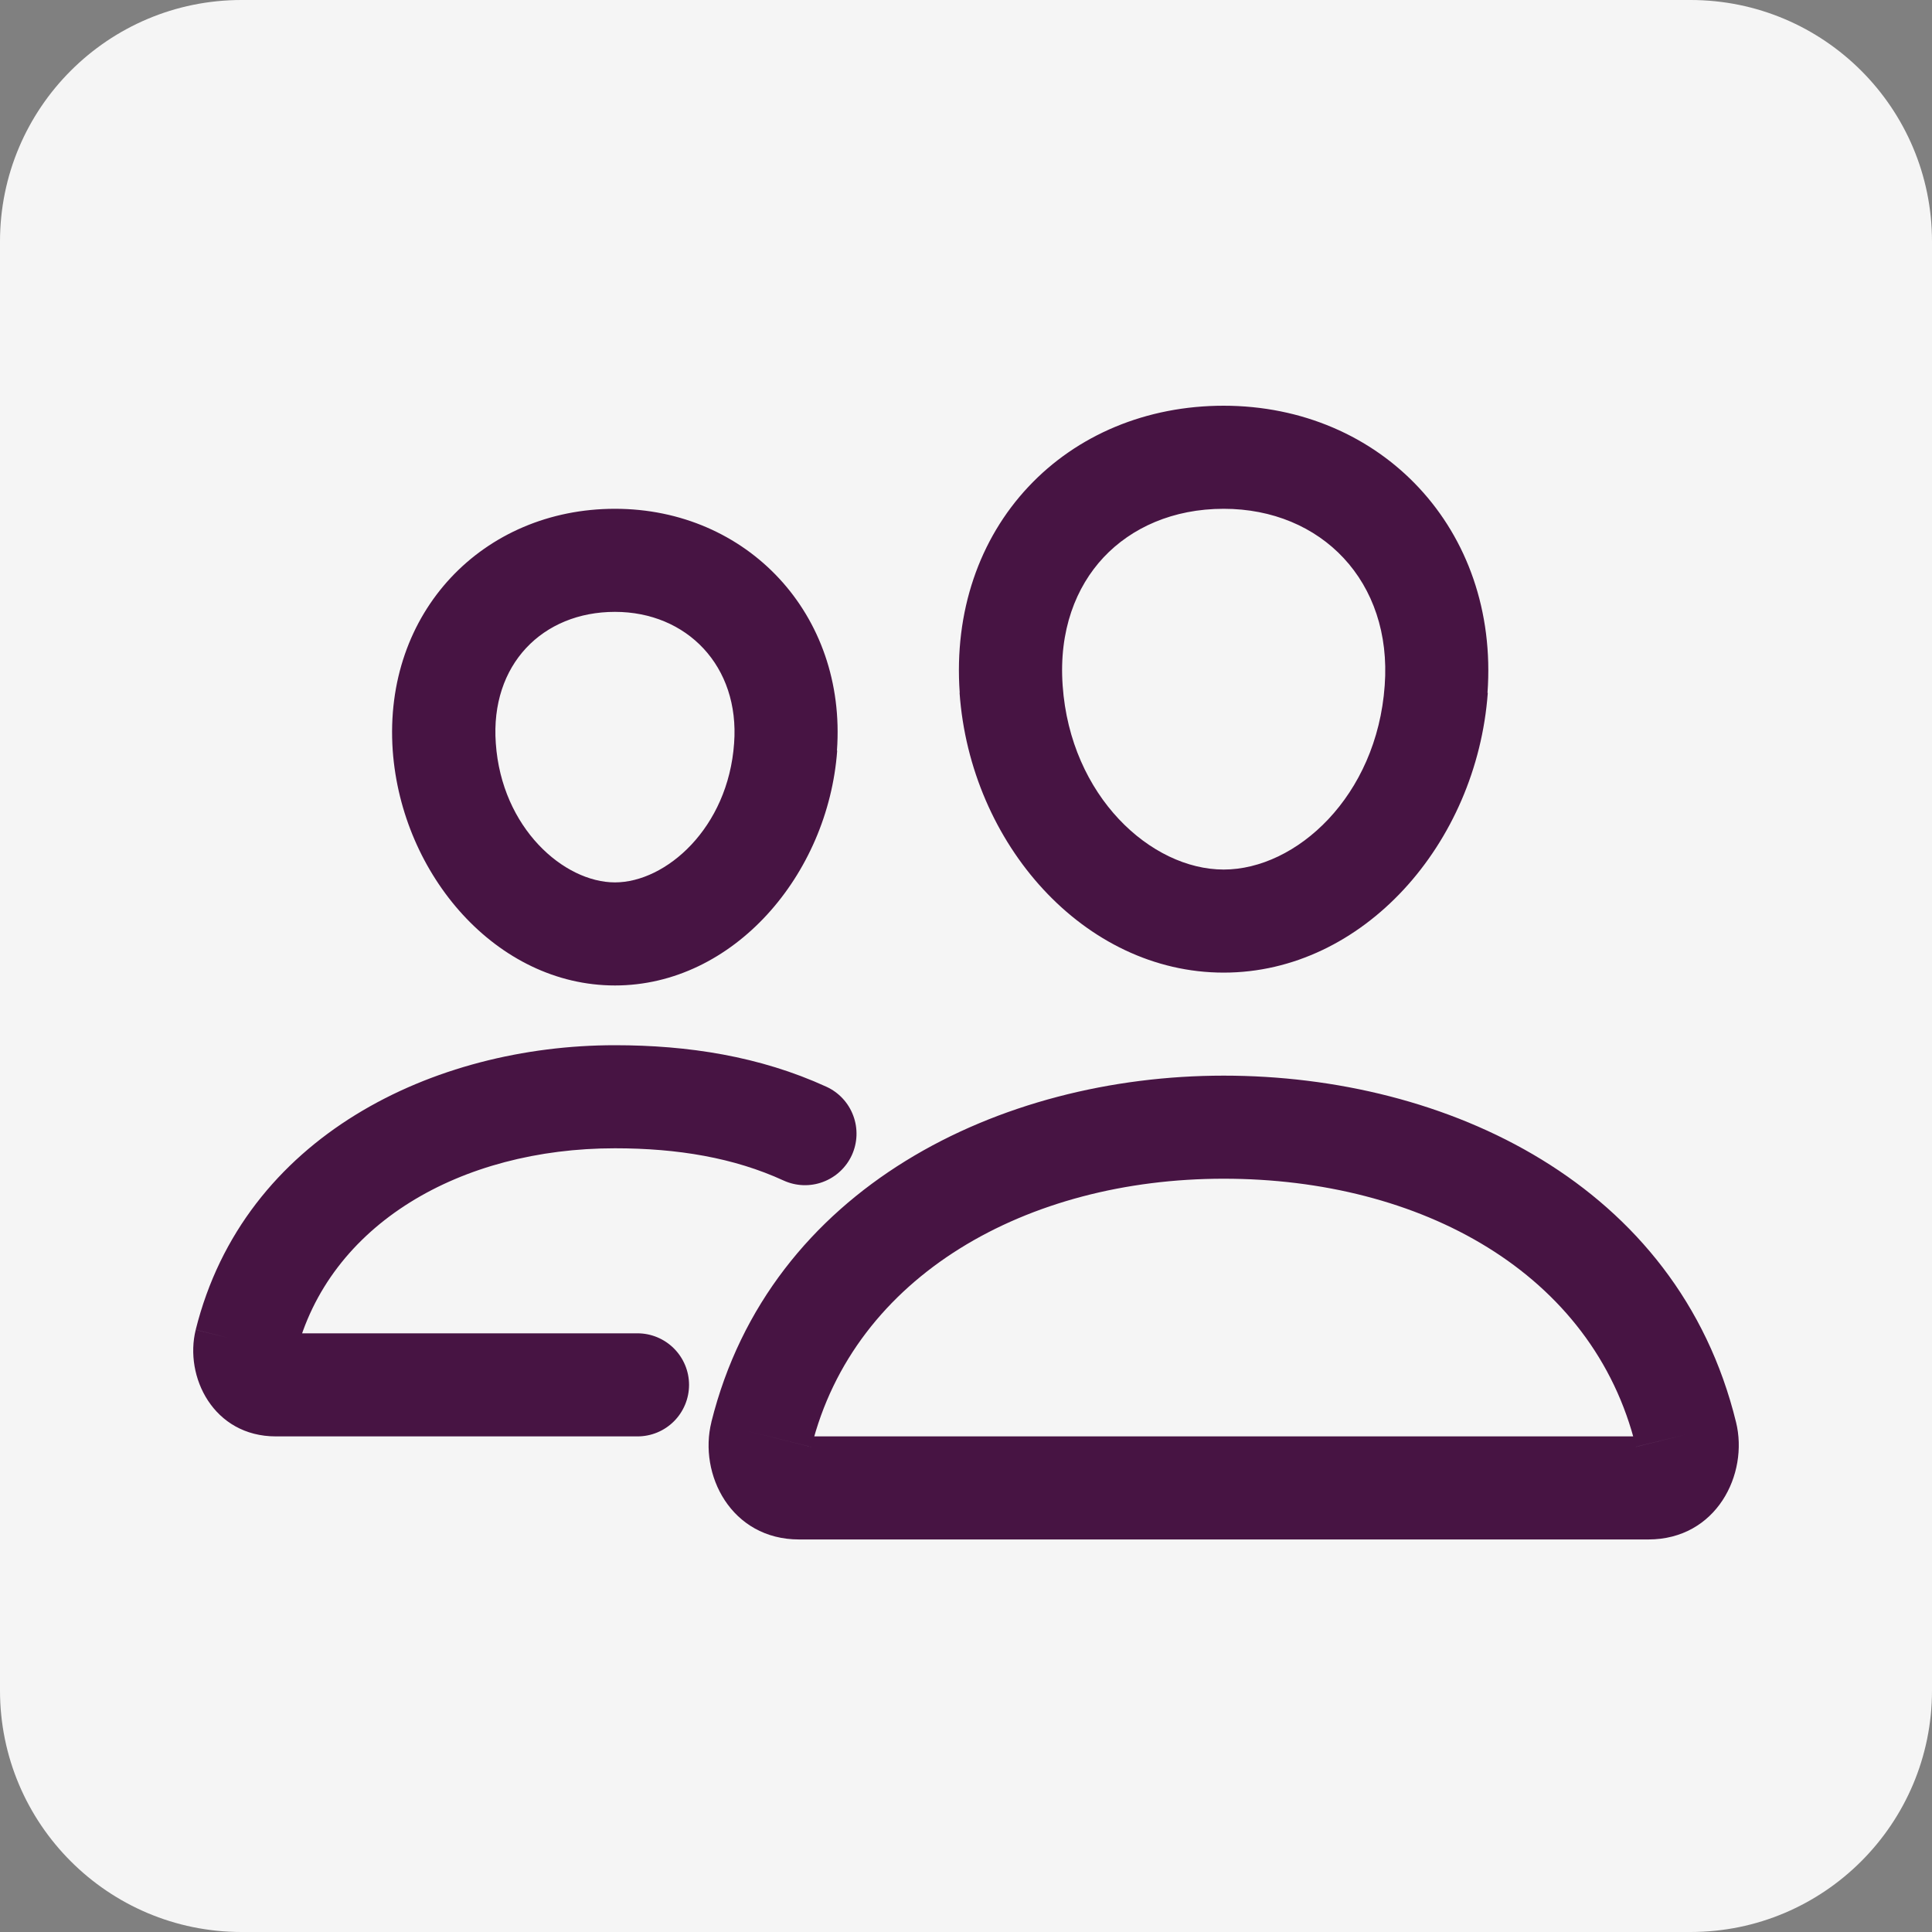
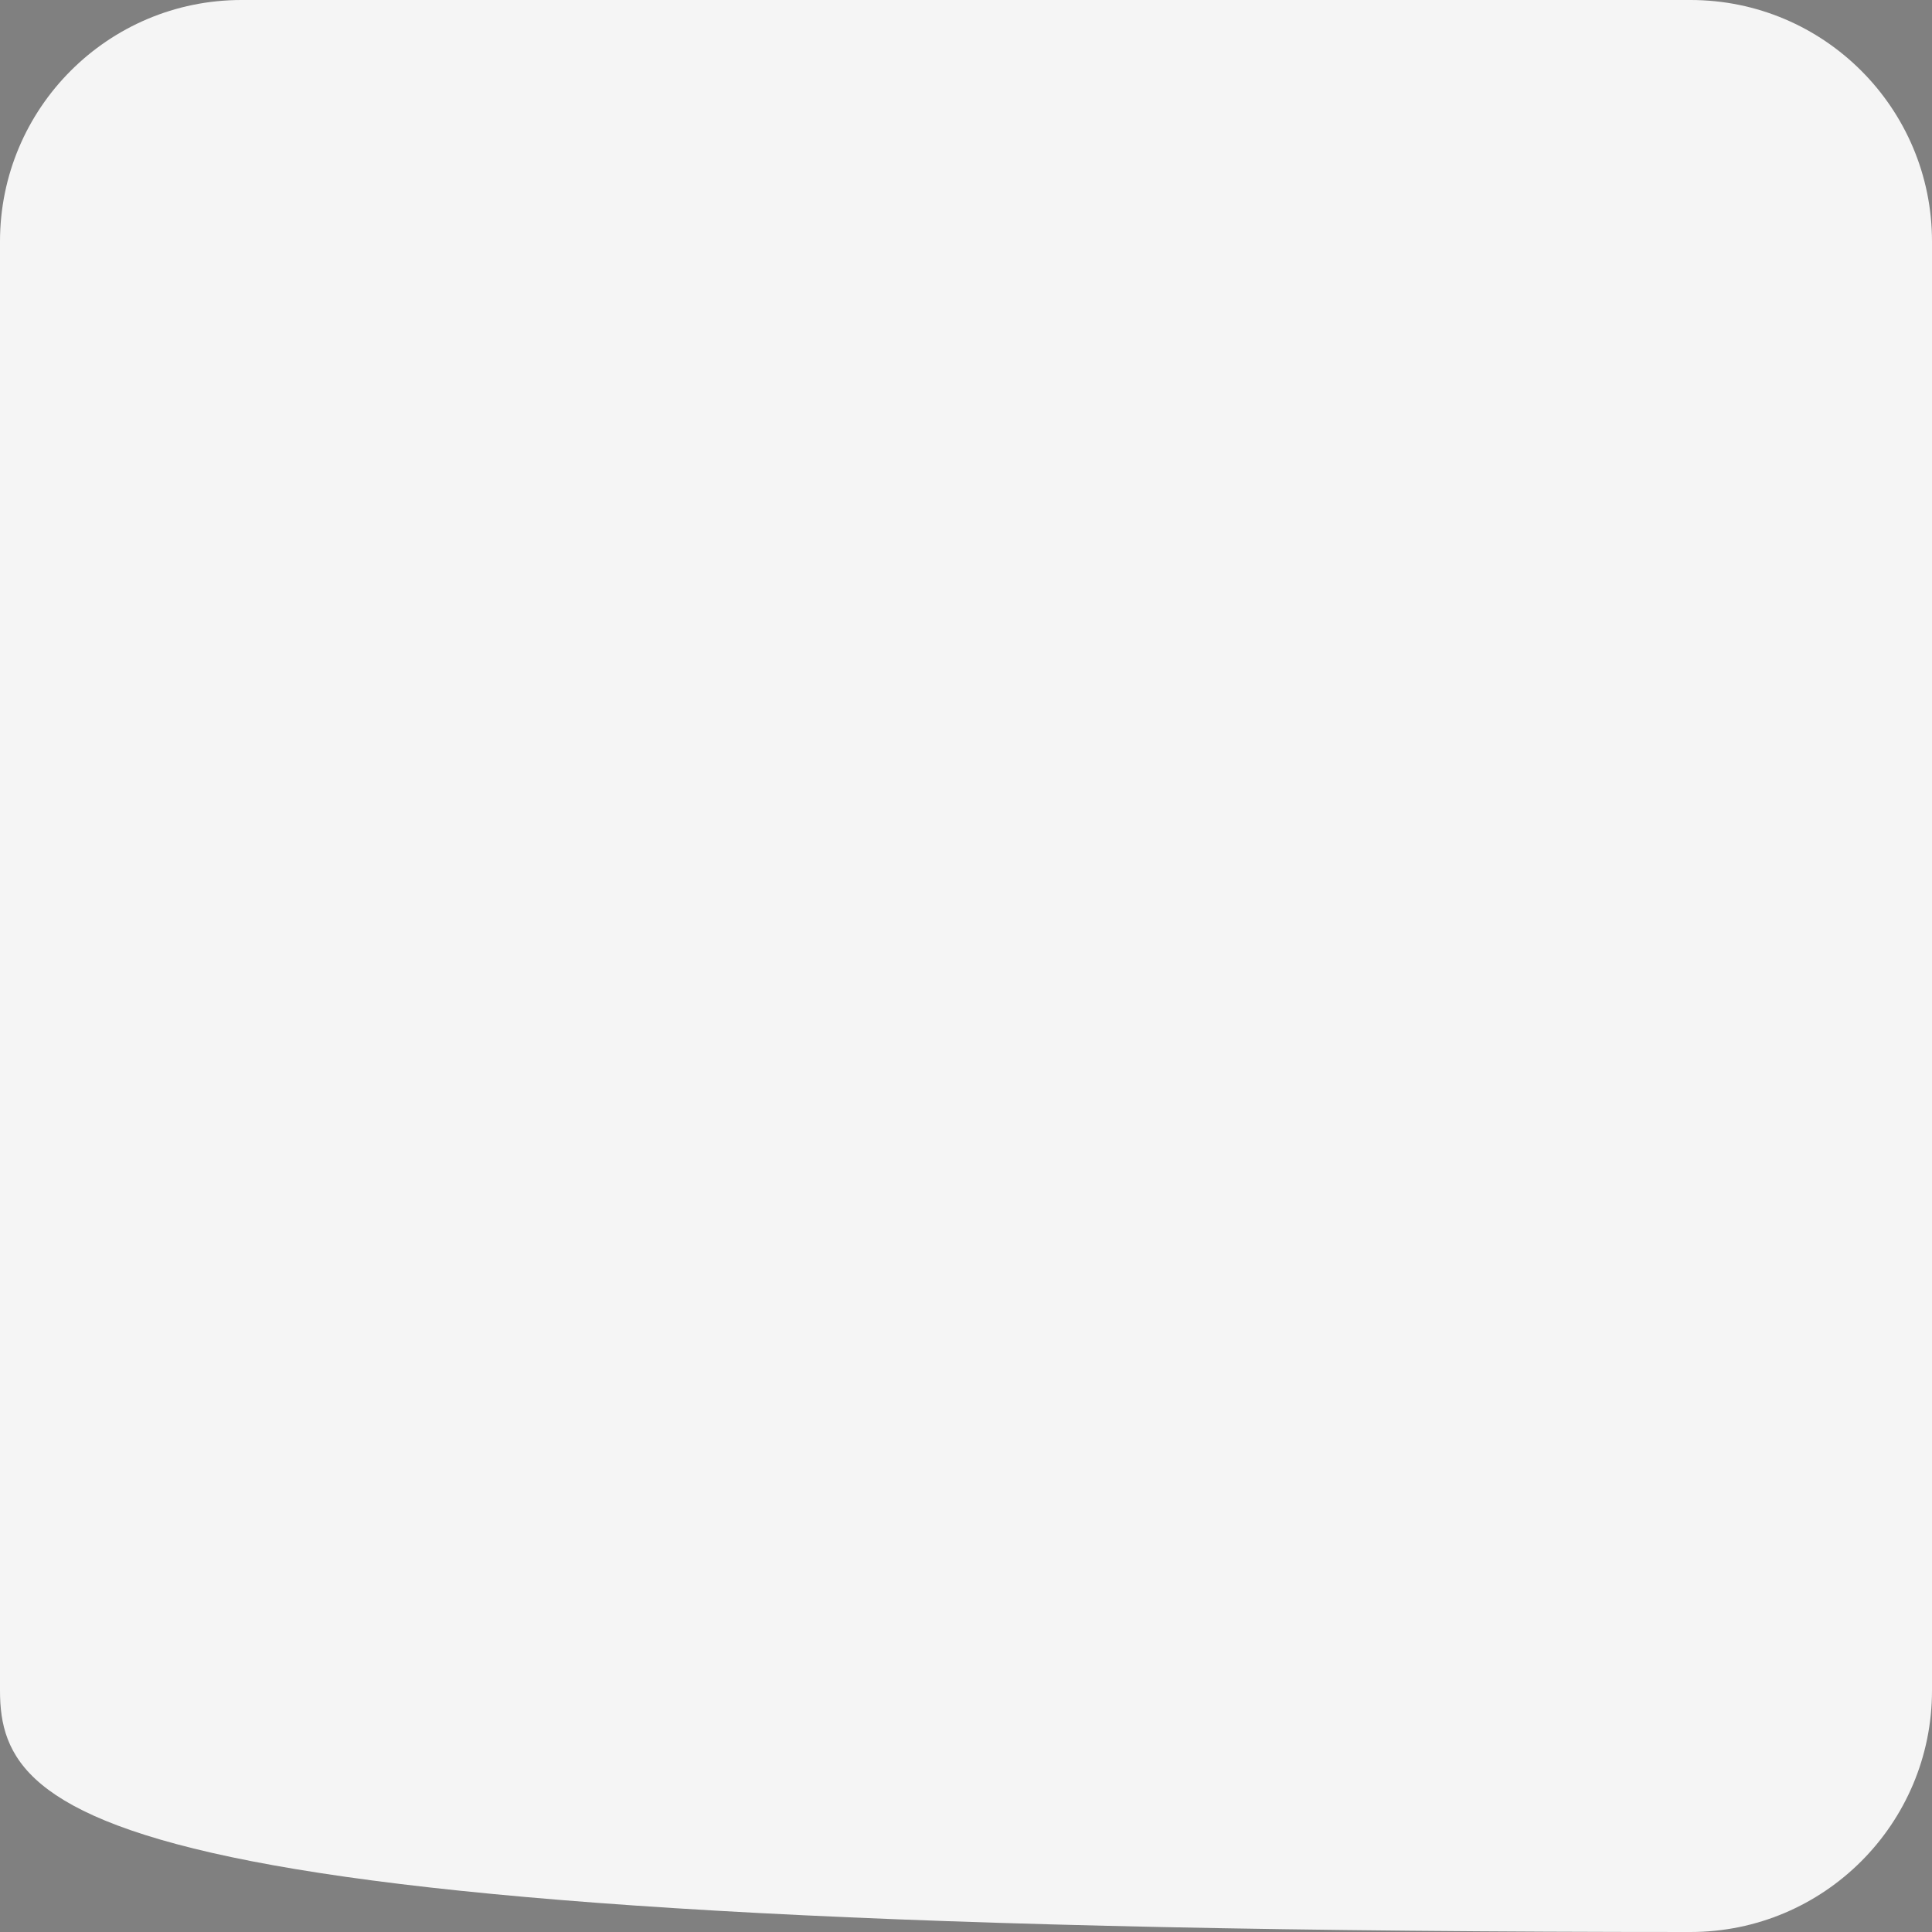
<svg xmlns="http://www.w3.org/2000/svg" width="40" height="40" viewBox="0 0 40 40" fill="none">
  <rect x="0" y="0" width="40" height="40" fill="#808080" stroke="none" />
-   <path d="M0 5C0 2.239 2.239 0 5 0H35C37.761 0 40 2.239 40 5V35C40 37.761 37.761 40 35 40H5C2.239 40 0 37.761 0 35V5Z" fill="#F5F5F5" />
-   <path d="M29.736 14.268L28.669 14.191L29.736 14.268ZM20.934 14.268L22.001 14.193L20.934 14.268ZM15.764 29.7L16.8 29.958L15.764 29.7ZM34.907 29.7L33.87 29.954L34.907 29.7ZM16.266 15.464L15.199 15.388L16.266 15.464ZM9.198 15.464L8.131 15.54L9.198 15.464ZM16.222 24.441C16.48 24.559 16.773 24.57 17.038 24.471C17.304 24.372 17.519 24.172 17.637 23.915C17.754 23.658 17.765 23.364 17.666 23.099C17.568 22.834 17.368 22.618 17.11 22.5L16.222 24.441ZM5.086 27.789L4.052 27.531L5.086 27.789ZM13.199 29.739C13.482 29.739 13.753 29.627 13.953 29.427C14.153 29.227 14.266 28.955 14.266 28.672C14.266 28.389 14.153 28.118 13.953 27.918C13.753 27.718 13.482 27.605 13.199 27.605V29.739ZM28.669 14.191C28.506 16.49 26.835 18.003 25.335 18.003V20.137C28.222 20.137 30.575 17.469 30.803 14.345L28.669 14.191ZM25.335 18.003C23.833 18.003 22.161 16.489 22.001 14.193L19.867 14.344C20.088 17.472 22.446 20.137 25.335 20.137V18.003ZM22.001 14.193C21.92 13.055 22.274 12.153 22.849 11.539C23.425 10.926 24.285 10.534 25.335 10.534V8.4C23.742 8.4 22.302 9 21.29 10.08C20.278 11.159 19.75 12.66 19.87 14.344L22.001 14.193ZM25.335 10.534C27.359 10.534 28.827 12.04 28.669 14.191L30.797 14.345C31.042 10.957 28.597 8.4 25.33 8.4L25.335 10.534ZM25.335 22.27C20.709 22.27 15.938 24.586 14.728 29.442L16.8 29.958C17.683 26.405 21.267 24.404 25.335 24.404V22.27ZM14.729 29.442C14.459 30.523 15.133 31.873 16.545 31.873V29.739C16.589 29.74 16.633 29.752 16.672 29.774C16.71 29.794 16.744 29.824 16.769 29.86C16.78 29.873 16.789 29.889 16.794 29.906C16.799 29.923 16.8 29.94 16.798 29.958L14.729 29.442ZM16.545 31.873H34.126V29.739H16.545V31.873ZM34.126 31.873C35.539 31.873 36.207 30.52 35.943 29.445L33.87 29.955C33.869 29.938 33.87 29.921 33.876 29.905C33.88 29.889 33.889 29.874 33.9 29.861C33.925 29.825 33.958 29.795 33.998 29.774C34.036 29.752 34.08 29.74 34.125 29.739L34.126 31.873ZM35.943 29.446C34.737 24.512 29.952 22.27 25.335 22.27V24.404C29.411 24.404 32.987 26.346 33.87 29.954L35.943 29.446ZM15.199 15.388C15.075 17.146 13.786 18.269 12.732 18.269V20.403C15.183 20.403 17.145 18.115 17.333 15.541L15.199 15.388ZM12.732 18.269C11.677 18.269 10.386 17.146 10.265 15.389L8.131 15.54C8.317 18.117 10.282 20.403 12.732 20.403V18.269ZM10.265 15.389C10.147 13.757 11.236 12.668 12.732 12.668V10.534C10.006 10.534 7.931 12.668 8.131 15.54L10.265 15.389ZM12.732 12.668C14.22 12.668 15.317 13.791 15.199 15.388L17.328 15.541C17.533 12.714 15.466 10.534 12.732 10.534V12.668ZM17.11 22.5C15.729 21.868 14.243 21.64 12.732 21.64V23.774C14.033 23.774 15.199 23.971 16.222 24.441L17.11 22.5ZM12.732 21.64C8.984 21.64 5.051 23.521 4.052 27.531L6.123 28.047C6.798 25.341 9.545 23.774 12.732 23.774V21.64ZM4.052 27.532C3.812 28.5 4.417 29.739 5.712 29.739V27.605C5.782 27.607 5.851 27.625 5.913 27.658C5.975 27.691 6.028 27.738 6.068 27.795C6.094 27.831 6.113 27.871 6.122 27.915C6.131 27.958 6.132 28.002 6.123 28.045L4.052 27.532ZM5.712 29.739H13.199V27.605H5.712V29.739Z" fill="#471443" />
+   <path d="M0 5C0 2.239 2.239 0 5 0H35C37.761 0 40 2.239 40 5V35C40 37.761 37.761 40 35 40C2.239 40 0 37.761 0 35V5Z" fill="#F5F5F5" />
</svg>